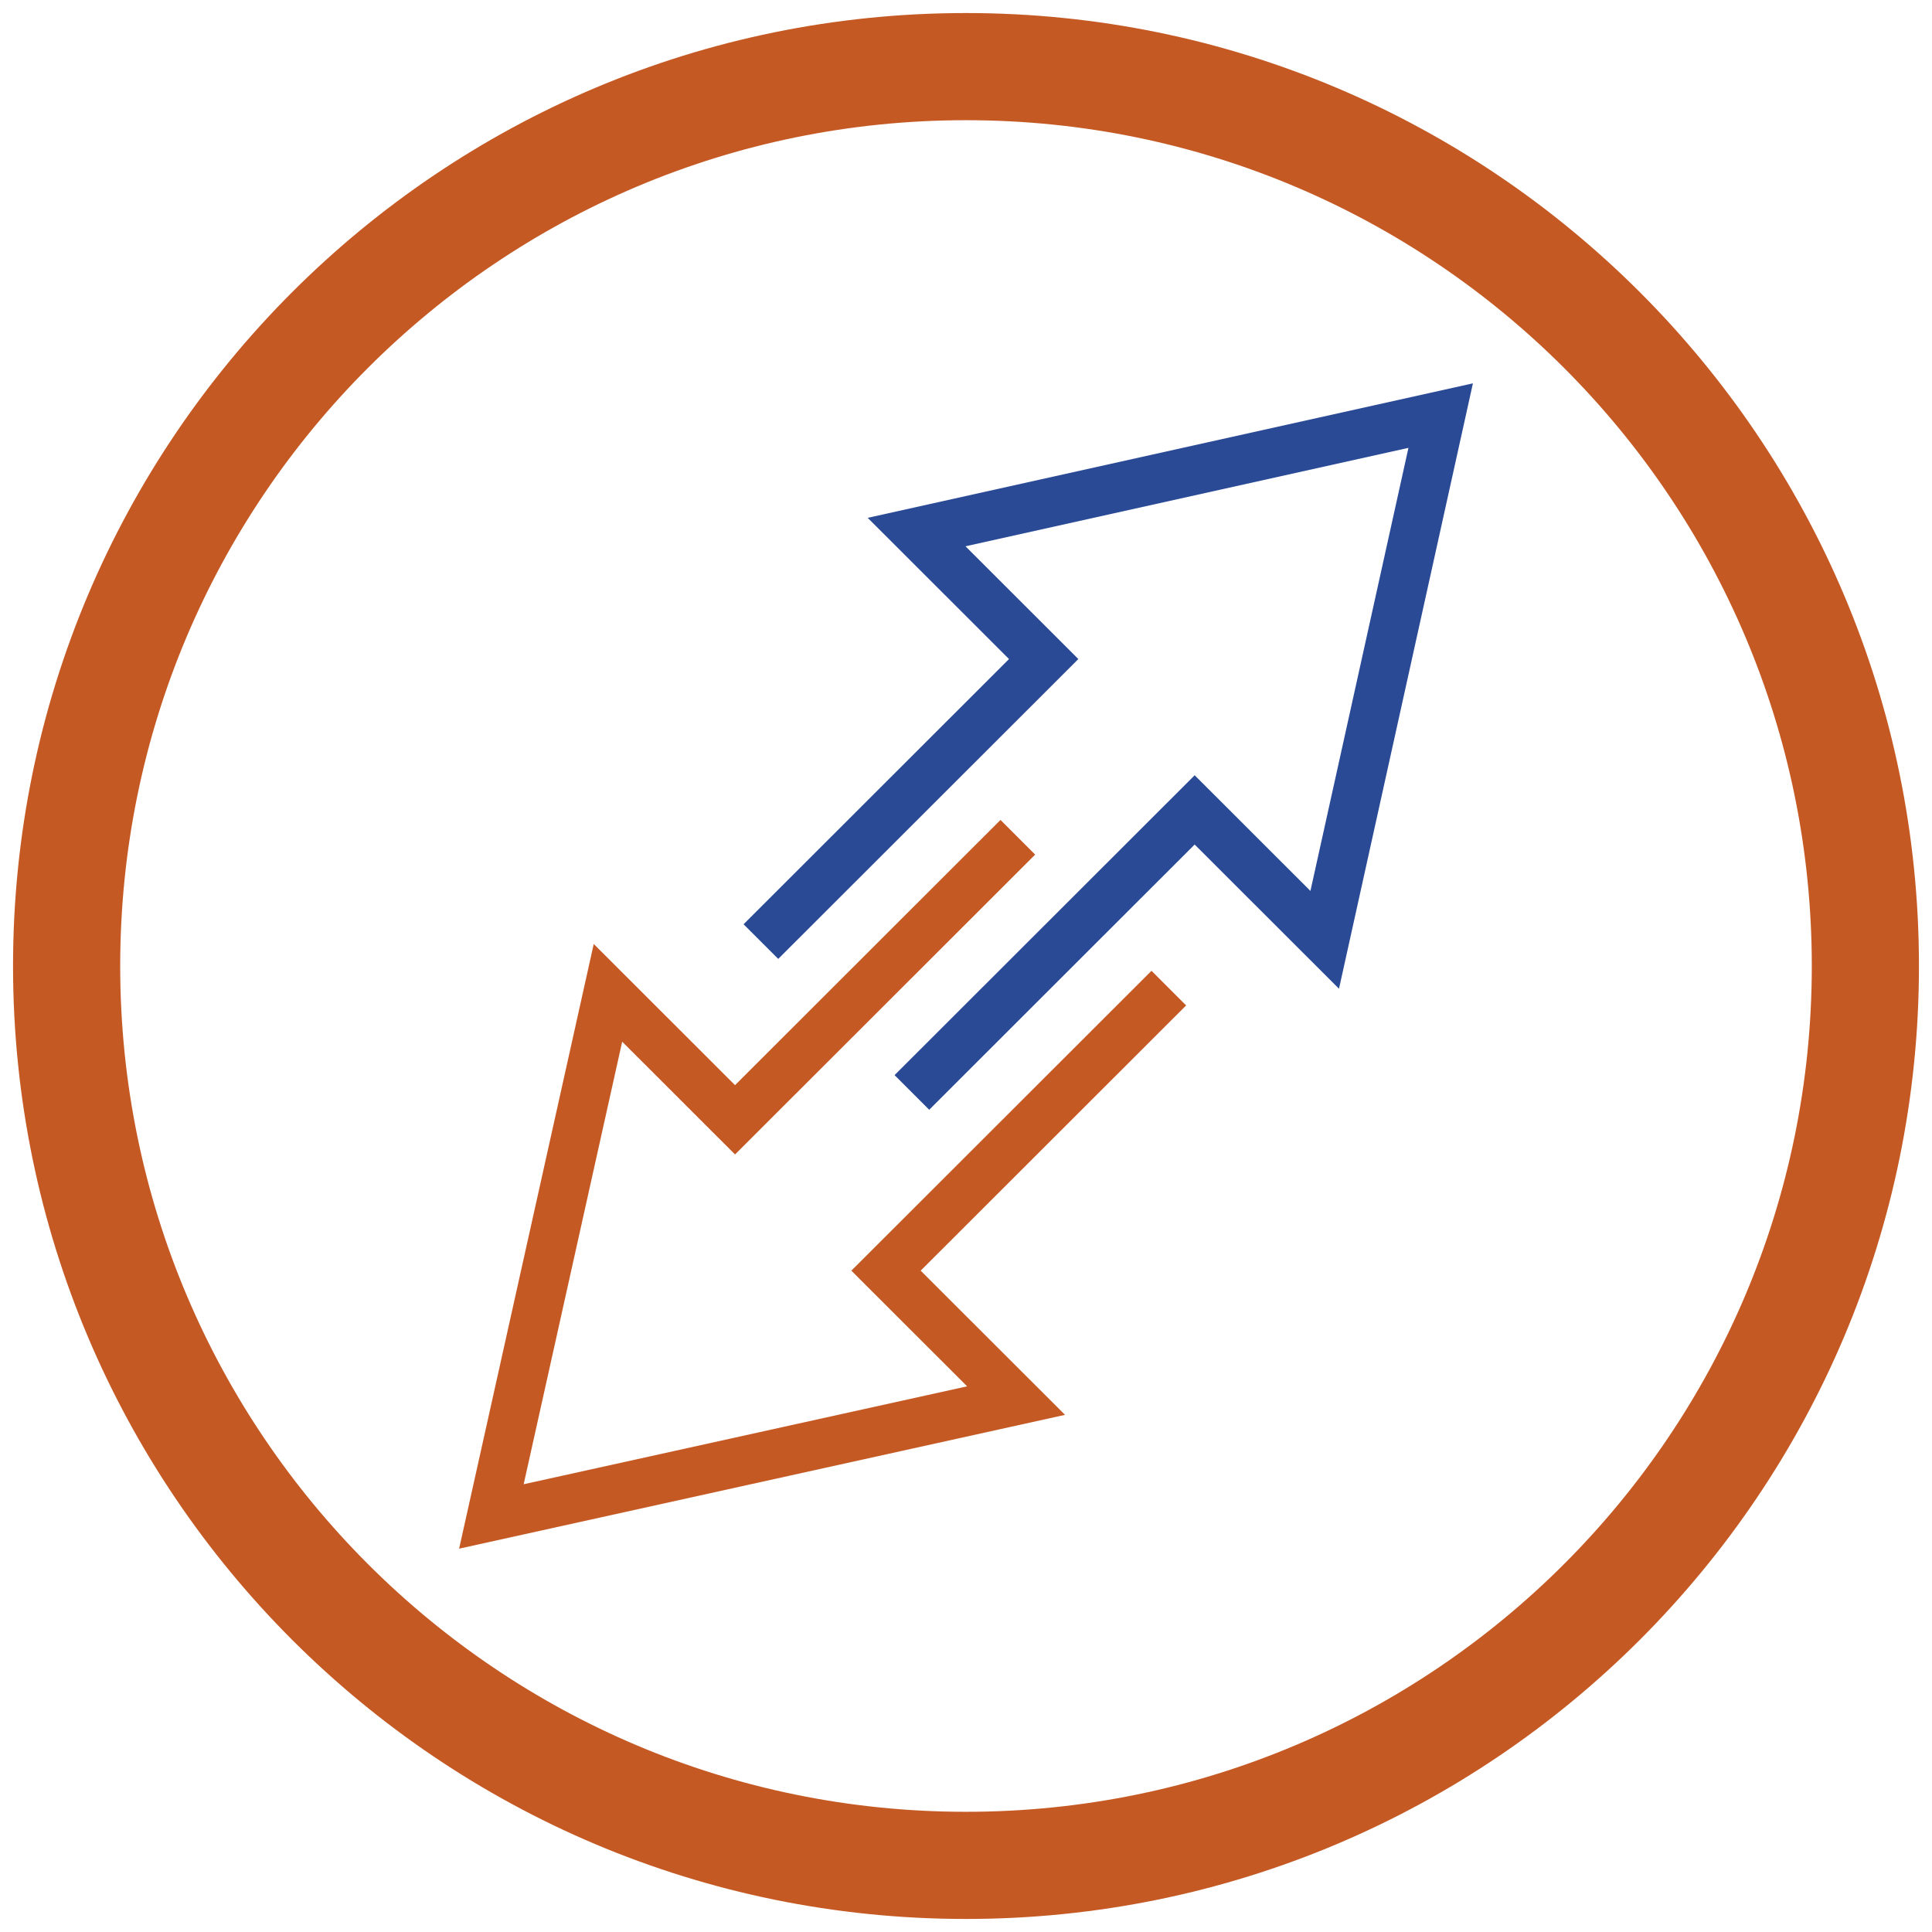
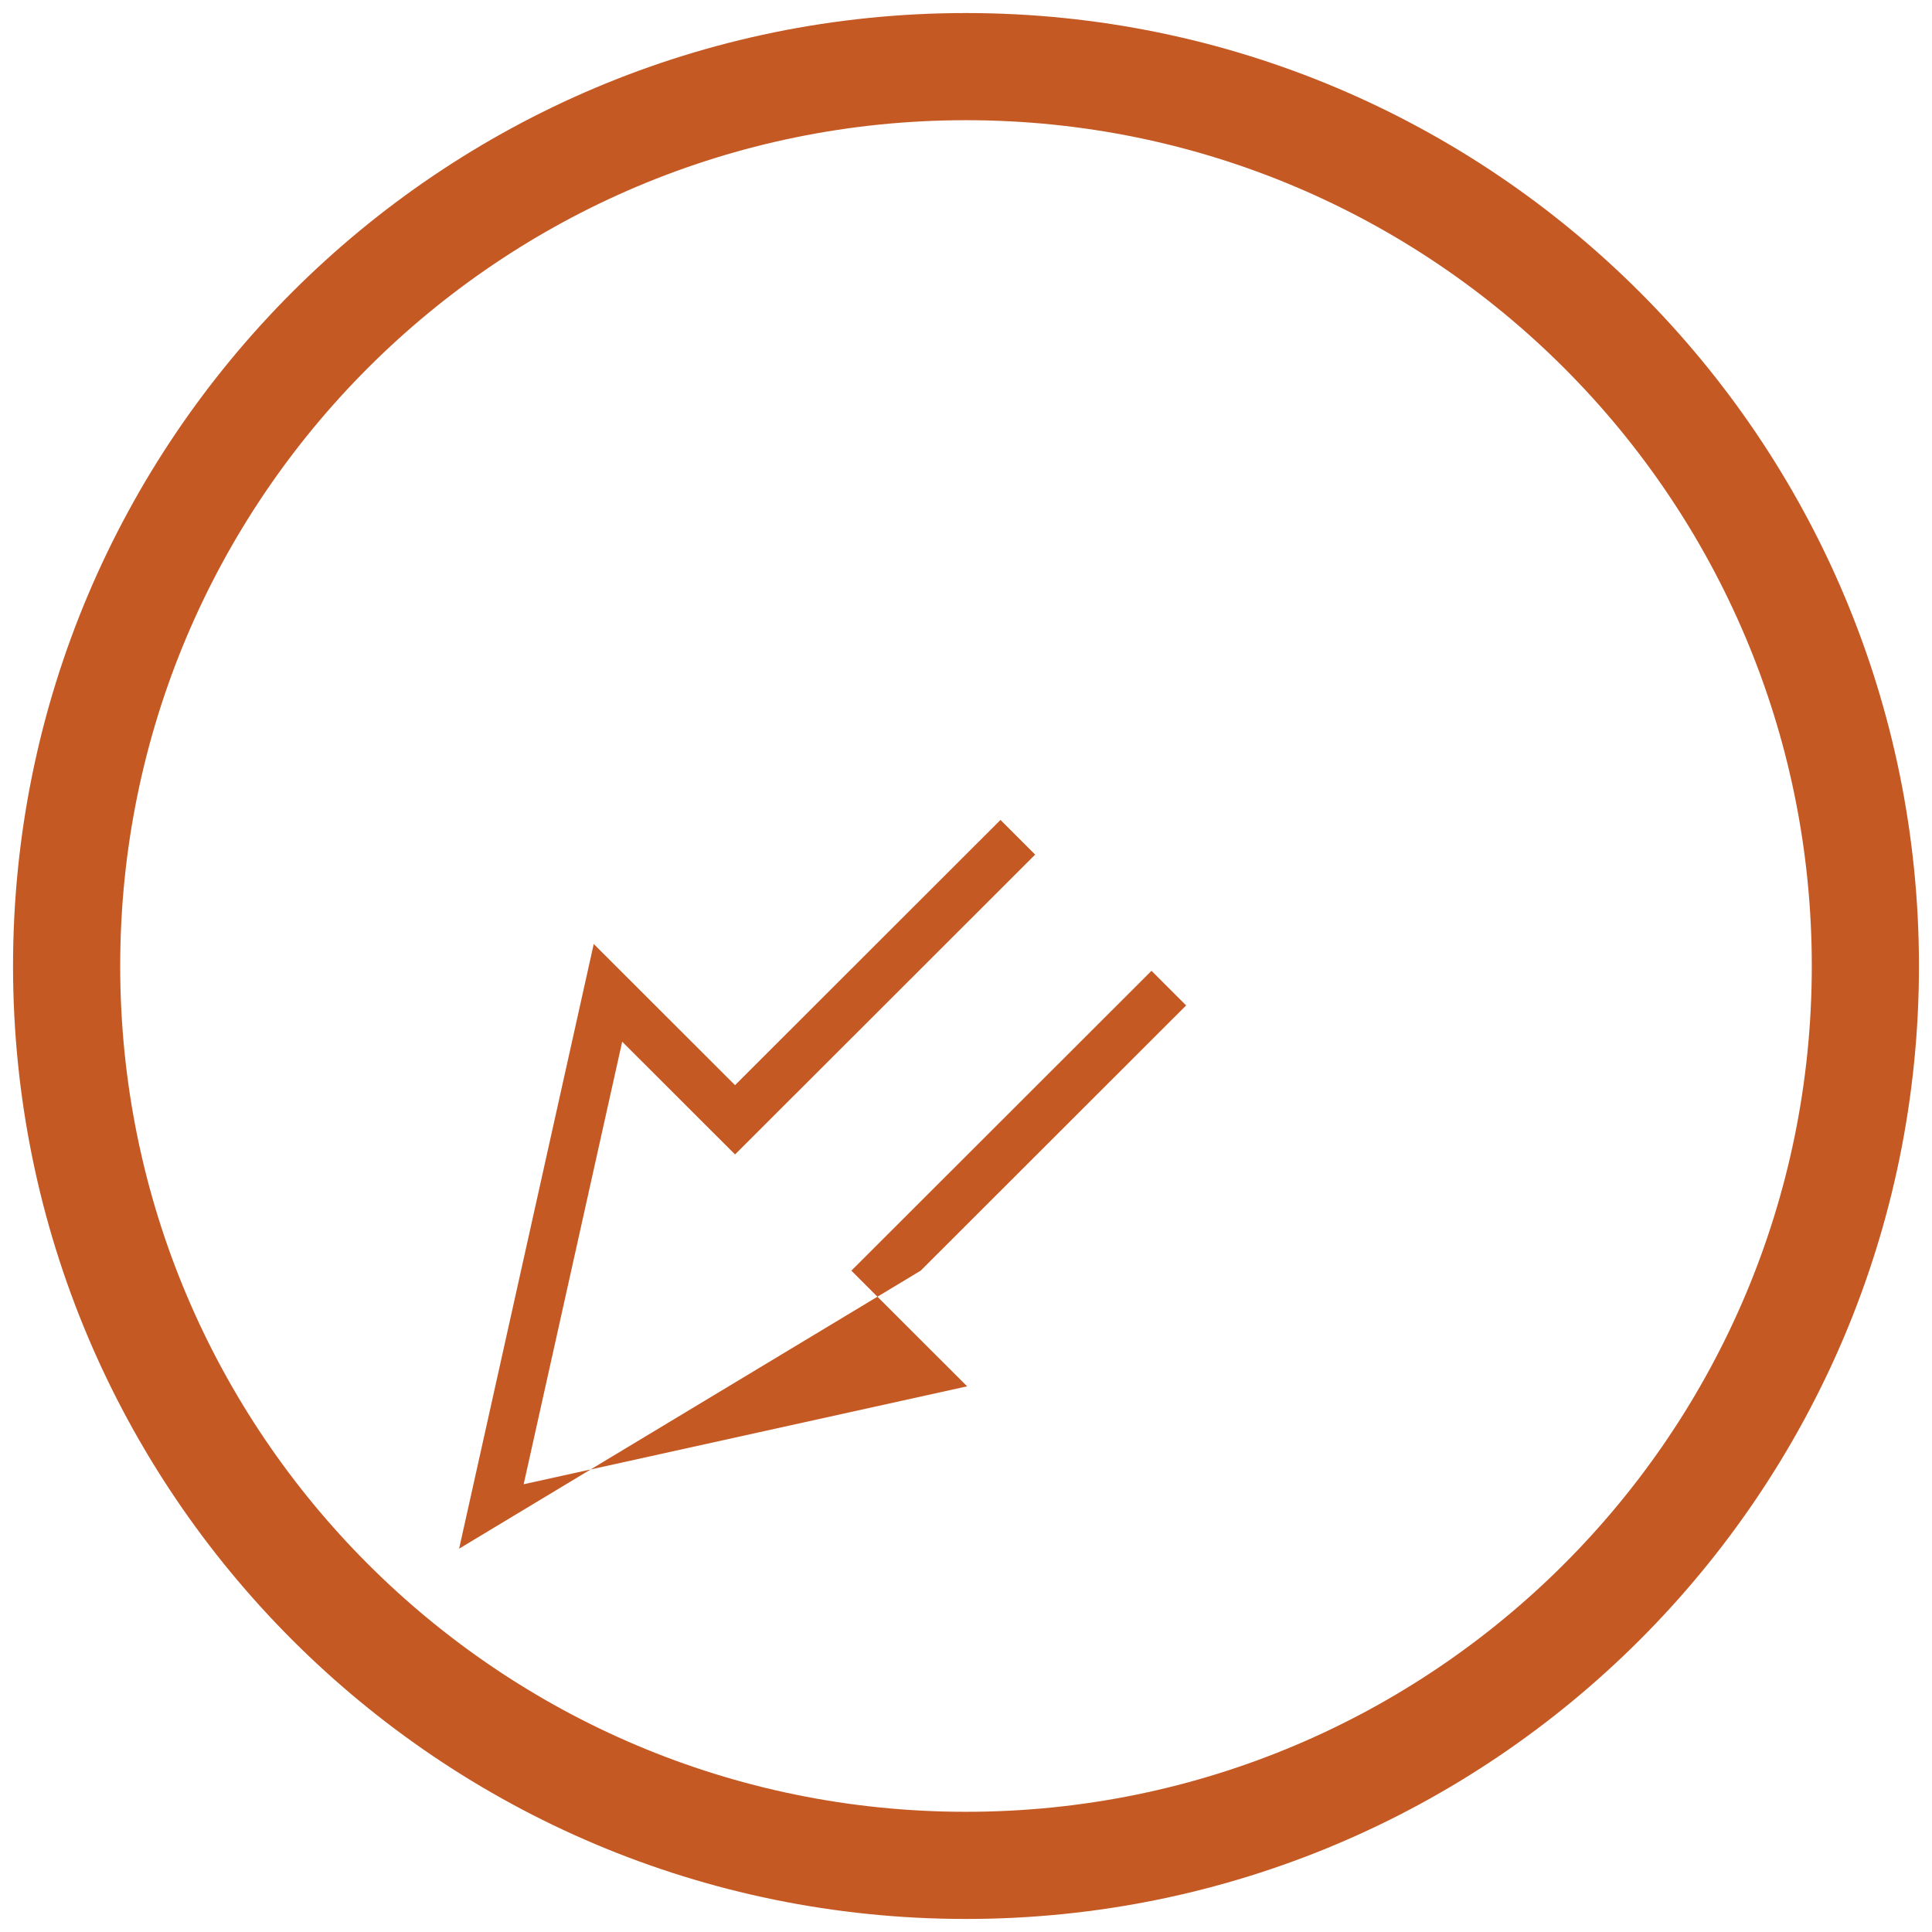
<svg xmlns="http://www.w3.org/2000/svg" width="116" height="116" viewBox="0 0 116 116" fill="none">
  <path d="M58 112C87.823 112 112 87.823 112 58C112 28.177 87.823 4 58 4C28.177 4 4 28.177 4 58C4 87.823 28.177 112 58 112Z" stroke="#C55924" stroke-width="6.434" stroke-miterlimit="10" />
-   <path d="M51.117 76.292L58.068 83.237L31.442 89.116L37.357 62.544L44.133 69.315L62.153 51.311L60.071 49.23L44.133 65.155L35.649 56.678L27.566 92.984L63.945 84.95L55.279 76.292L71.218 60.367L69.138 58.288L51.117 76.292Z" fill="#C55924" />
-   <path d="M52.098 31.092L60.583 39.57L44.645 55.494L46.726 57.574L64.746 39.57L57.97 32.8L84.565 26.89L78.68 53.493L71.73 46.548L53.711 64.552L55.791 66.631L71.729 50.707L80.395 59.365L88.436 23.017L52.098 31.092Z" fill="#2A4A96" />
+   <path d="M51.117 76.292L58.068 83.237L31.442 89.116L37.357 62.544L44.133 69.315L62.153 51.311L60.071 49.23L44.133 65.155L35.649 56.678L27.566 92.984L55.279 76.292L71.218 60.367L69.138 58.288L51.117 76.292Z" fill="#C55924" />
</svg>